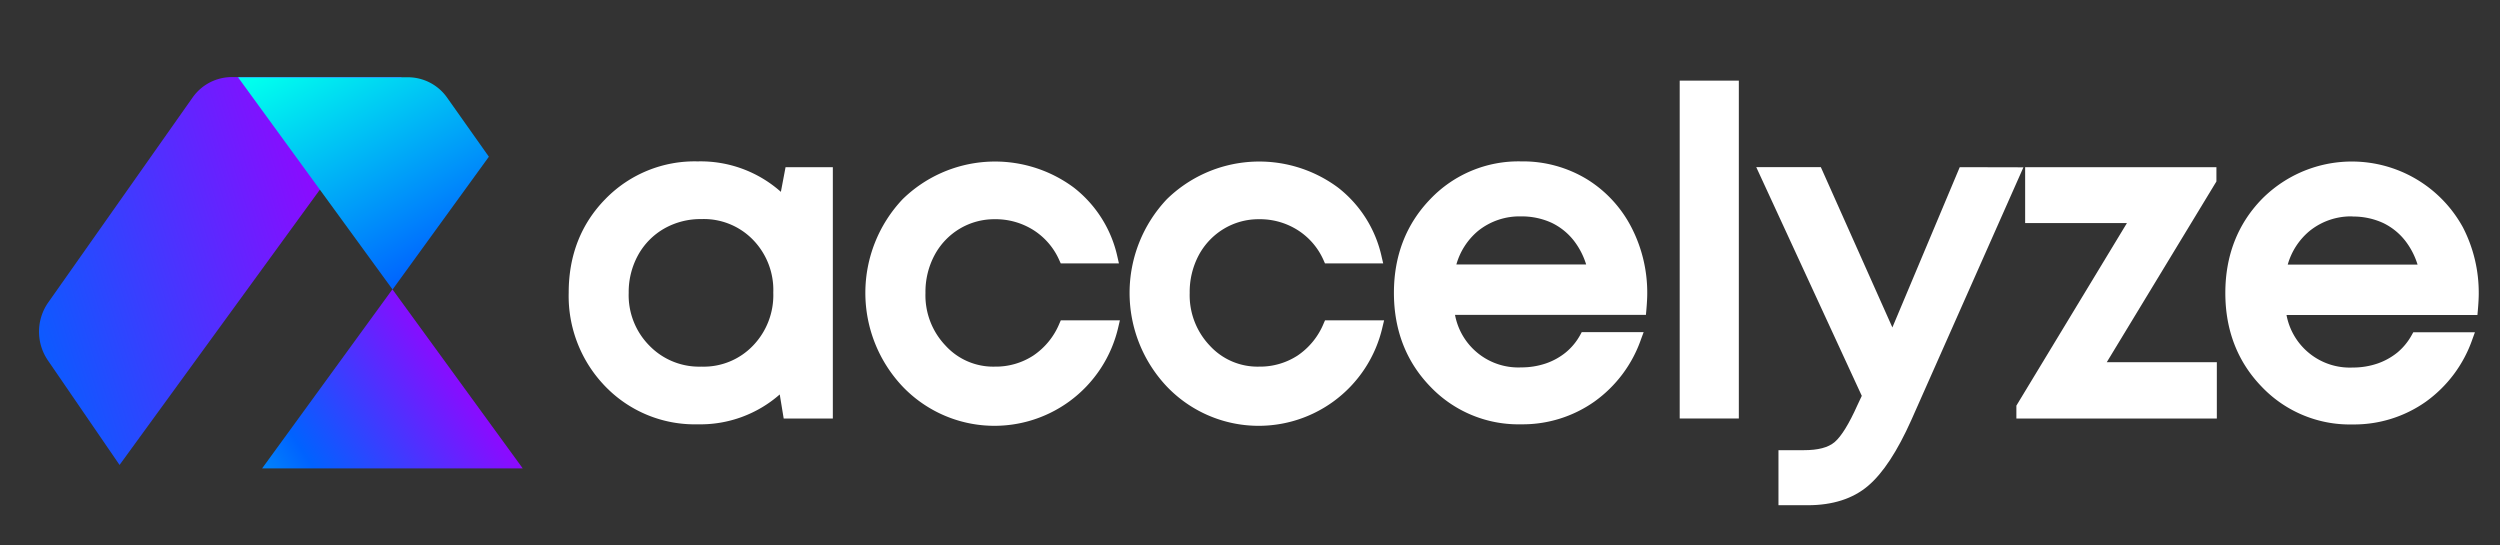
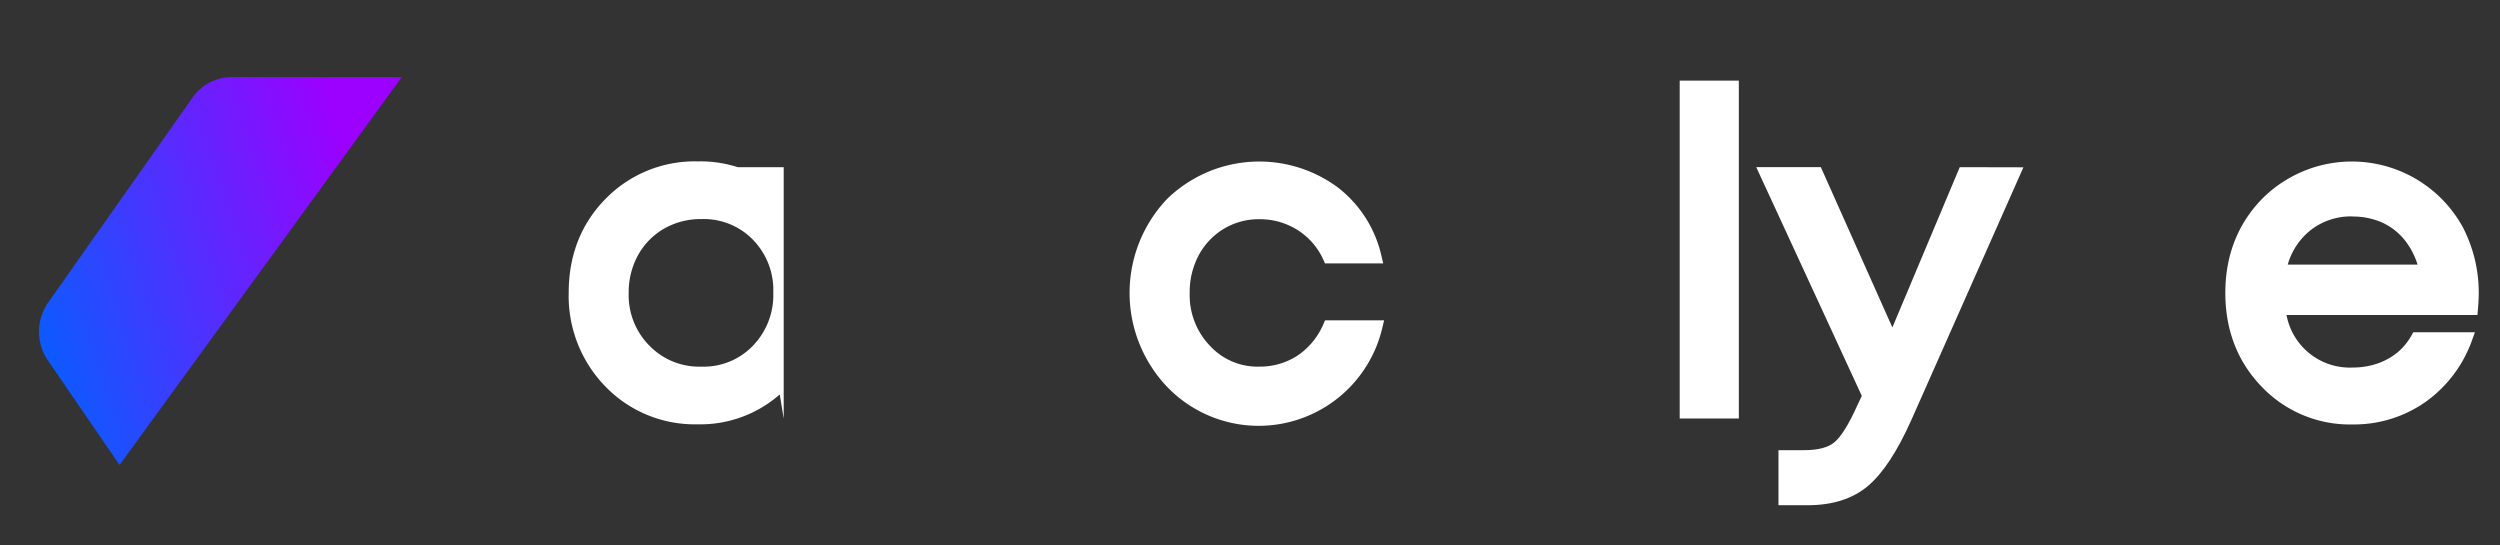
<svg xmlns="http://www.w3.org/2000/svg" xmlns:ns1="http://sodipodi.sourceforge.net/DTD/sodipodi-0.dtd" xmlns:ns2="http://www.inkscape.org/namespaces/inkscape" xmlns:xlink="http://www.w3.org/1999/xlink" id="Layer_1" data-name="Layer 1" viewBox="0 0 550 120" version="1.1" ns1:docname="Accelyze-dark.svg" width="550" height="120" ns2:version="1.4.2 (ebf0e940, 2025-05-08)">
  <rect x="0" y="0" width="550" height="120" fill="#333333" stroke="none" />
  <ns1:namedview id="namedview10" pagecolor="#ffffff" bordercolor="#000000" borderopacity="0.25" ns2:showpageshadow="2" ns2:pageopacity="0.0" ns2:pagecheckerboard="true" ns2:deskcolor="#d1d1d1" ns2:zoom="1.1555556" ns2:cx="359.99999" ns2:cy="359.56729" ns2:window-width="2464" ns2:window-height="1076" ns2:window-x="28" ns2:window-y="122" ns2:window-maximized="0" ns2:current-layer="Layer_1" />
  <defs id="defs3">
    <style id="style1">.cls-1{fill:#fff;}.cls-2{fill:url(#linear-gradient);}.cls-3{fill:url(#linear-gradient-2);}.cls-4{fill:url(#linear-gradient-3);}</style>
    <linearGradient id="linear-gradient" x1="0.42" y1="393.83" x2="163.92" y2="341.94" gradientUnits="userSpaceOnUse">
      <stop offset="0" stop-color="#0fe" id="stop1" />
      <stop offset="0.51" stop-color="#0062ff" id="stop2" />
      <stop offset="1" stop-color="#9c00ff" id="stop3" />
    </linearGradient>
    <linearGradient id="linear-gradient-2" x1="153.79" y1="305.18" x2="207.1" y2="400.32" xlink:href="#linear-gradient" gradientTransform="translate(-83.077,-295.962)" />
    <linearGradient id="linear-gradient-3" x1="115.24" y1="423.62" x2="188.19" y2="376.43" xlink:href="#linear-gradient" />
    <linearGradient ns2:collect="always" xlink:href="#linear-gradient" id="linearGradient10" gradientUnits="userSpaceOnUse" x1="0.42" y1="393.83" x2="163.92" y2="341.94" gradientTransform="translate(-83.077,-295.962)" />
  </defs>
-   <path d="m 171.793,42.208 a 26.55,26.55 0 0 0 -18.3,-6.7 27.38,27.38 0 0 0 -20.27,8.24 c -5.38,5.47 -8.11,12.41 -8.11,20.63 a 28.55,28.55 0 0 0 8.1,20.68 27.33,27.33 0 0 0 20.28,8.29 26.45,26.45 0 0 0 18.05,-6.57 l 0.87,5.3 h 10.81 v -55.3 h -10.4 z m -17.48,38.45 a 15.25,15.25 0 0 1 -11.45,-4.62 v 0 a 15.74,15.74 0 0 1 -4.55,-11.61 16.85,16.85 0 0 1 2.08,-8.33 15.15,15.15 0 0 1 5.71,-5.8 16.15,16.15 0 0 1 8.16,-2.1 15.09,15.09 0 0 1 11.4,4.56 15.83,15.83 0 0 1 4.46,11.62 16,16 0 0 1 -4.46,11.66 15,15 0 0 1 -11.35,4.62 z" id="path3" style="fill:#ffffff;fill-opacity:1" />
-   <path d="m 233.083,71.138 a 15.71,15.71 0 0 1 -5.72,7.06 15.1,15.1 0 0 1 -8.49,2.46 14.19,14.19 0 0 1 -10.85,-4.62 16,16 0 0 1 -4.42,-11.58 17.12,17.12 0 0 1 2,-8.33 15,15 0 0 1 5.52,-5.8 14.82,14.82 0 0 1 7.72,-2.1 15.58,15.58 0 0 1 8.56,2.42 15,15 0 0 1 5.65,6.62 l 0.31,0.68 h 12.8 l -0.32,-1.41 a 26.46,26.46 0 0 0 -9.59,-15.26 29.08,29.08 0 0 0 -37.68,2.55 30,30 0 0 0 0,41.21 27.95,27.95 0 0 0 47.47,-13.15 l 0.33,-1.41 h -13 z" id="path4" style="fill:#ffffff;fill-opacity:1" />
+   <path d="m 171.793,42.208 a 26.55,26.55 0 0 0 -18.3,-6.7 27.38,27.38 0 0 0 -20.27,8.24 c -5.38,5.47 -8.11,12.41 -8.11,20.63 a 28.55,28.55 0 0 0 8.1,20.68 27.33,27.33 0 0 0 20.28,8.29 26.45,26.45 0 0 0 18.05,-6.57 l 0.87,5.3 v -55.3 h -10.4 z m -17.48,38.45 a 15.25,15.25 0 0 1 -11.45,-4.62 v 0 a 15.74,15.74 0 0 1 -4.55,-11.61 16.85,16.85 0 0 1 2.08,-8.33 15.15,15.15 0 0 1 5.71,-5.8 16.15,16.15 0 0 1 8.16,-2.1 15.09,15.09 0 0 1 11.4,4.56 15.83,15.83 0 0 1 4.46,11.62 16,16 0 0 1 -4.46,11.66 15,15 0 0 1 -11.35,4.62 z" id="path3" style="fill:#ffffff;fill-opacity:1" />
  <path d="m 291.213,71.138 a 15.75,15.75 0 0 1 -5.71,7.06 15.15,15.15 0 0 1 -8.5,2.46 14.22,14.22 0 0 1 -10.85,-4.62 16.07,16.07 0 0 1 -4.42,-11.58 17.23,17.23 0 0 1 2,-8.33 15.06,15.06 0 0 1 5.53,-5.8 14.78,14.78 0 0 1 7.71,-2.1 15.53,15.53 0 0 1 8.56,2.42 15,15 0 0 1 5.66,6.62 l 0.3,0.68 h 12.81 l -0.33,-1.41 a 26.41,26.41 0 0 0 -9.59,-15.26 29.08,29.08 0 0 0 -37.68,2.55 30,30 0 0 0 0,41.21 27.94,27.94 0 0 0 47.46,-13.15 l 0.34,-1.41 h -13 z" id="path5" style="fill:#ffffff;fill-opacity:1" />
-   <path d="m 349.173,39.458 a 27.11,27.11 0 0 0 -14.51,-3.95 26.77,26.77 0 0 0 -20,8.3 c -5.3,5.49 -8,12.43 -8,20.62 0,8.19 2.69,15.13 8,20.62 a 26.77,26.77 0 0 0 20,8.3 27.38,27.38 0 0 0 16.11,-5 28.21,28.21 0 0 0 10.26,-13.74 l 0.57,-1.54 h -13.62 l -0.32,0.59 a 13.2,13.2 0 0 1 -3.16,3.85 14.29,14.29 0 0 1 -4.42,2.45 16.78,16.78 0 0 1 -5.42,0.87 14.16,14.16 0 0 1 -14.56,-11.56 h 42 l 0.09,-1 c 0.13,-1.47 0.2,-2.73 0.2,-3.73 a 31.29,31.29 0 0 0 -3.47,-14.5 26.9,26.9 0 0 0 -9.75,-10.58 z m -14.51,8.15 a 15.73,15.73 0 0 1 6.7,1.41 13.73,13.73 0 0 1 5,4.08 16.56,16.56 0 0 1 2.59,5.08 h -28.55 a 14.87,14.87 0 0 1 4.79,-7.39 14.54,14.54 0 0 1 9.47,-3.18 z" id="path6" style="fill:#ffffff;fill-opacity:1" />
  <rect x="369.533" y="17.738" width="13.01" height="74.33" id="rect6" style="fill:#ffffff;fill-opacity:1" />
  <path d="m 431.143,36.778 -14.82,35.26 -15.74,-35.27 h -14.21 l 23.22,50.32 -0.94,2 c -1.85,4.14 -3.54,6.88 -5,8.14 -1.46,1.26 -3.73,1.81 -6.8,1.81 h -5.59 v 12.11 h 6.46 c 5.46,0 9.92,-1.43 13.24,-4.25 3.32,-2.82 6.45,-7.62 9.53,-14.49 l 24.66,-55.6 z" id="path7" style="fill:#ffffff;fill-opacity:1" />
-   <polygon points="570.78,375.64 546.57,375.64 570.69,335.88 570.69,332.74 528.61,332.74 528.61,345.04 551,345.04 526.68,385.2 526.68,388.04 570.78,388.04 " id="polygon7" transform="translate(-83.077,-295.962)" style="fill:#ffffff;fill-opacity:1" />
  <path d="m 541.853,50.038 a 27.85,27.85 0 0 0 -44.28,-6.2 c -5.31,5.49 -8,12.43 -8,20.62 0,8.19 2.69,15.13 8,20.62 a 26.75,26.75 0 0 0 20,8.3 27.38,27.38 0 0 0 16.11,-5 28.29,28.29 0 0 0 10.24,-13.74 l 0.56,-1.54 h -13.56 l -0.33,0.59 a 13.33,13.33 0 0 1 -3.15,3.85 14.46,14.46 0 0 1 -4.43,2.45 16.73,16.73 0 0 1 -5.42,0.87 14.16,14.16 0 0 1 -14.56,-11.56 h 42 l 0.09,-1 c 0.13,-1.47 0.2,-2.73 0.2,-3.73 a 31.29,31.29 0 0 0 -3.47,-14.53 z m -24.29,-2.4 a 15.77,15.77 0 0 1 6.71,1.41 13.7,13.7 0 0 1 5,4.08 16.56,16.56 0 0 1 2.59,5.08 h -28.56 a 14.89,14.89 0 0 1 4.8,-7.39 14.5,14.5 0 0 1 9.46,-3.21 z" id="path8" style="fill:#ffffff;fill-opacity:1" />
  <path class="cls-2" d="m 26.303,102.288 62.09,-85.33 h -37.37 a 10.56,10.56 0 0 0 -8.64,4.48 l -31.75,45.07 a 11.2,11.2 0 0 0 -0.09,12.79 z" id="path9" style="fill:url(#linearGradient10)" />
-   <path class="cls-3" d="m 107.553,34.478 -9.19,-13 a 10.56,10.56 0 0 0 -8.63,-4.48 h -37.37 l 34,46.69 z" id="path10" style="fill:url(#linear-gradient-2)" />
-   <polygon class="cls-4" points="169.41,399.01 198.08,399.01 169.41,359.61 140.74,399.01 " id="polygon10" ns2:label="polygon10" style="fill:url(#linear-gradient-3)" transform="translate(-83.077,-295.962)" />
</svg>